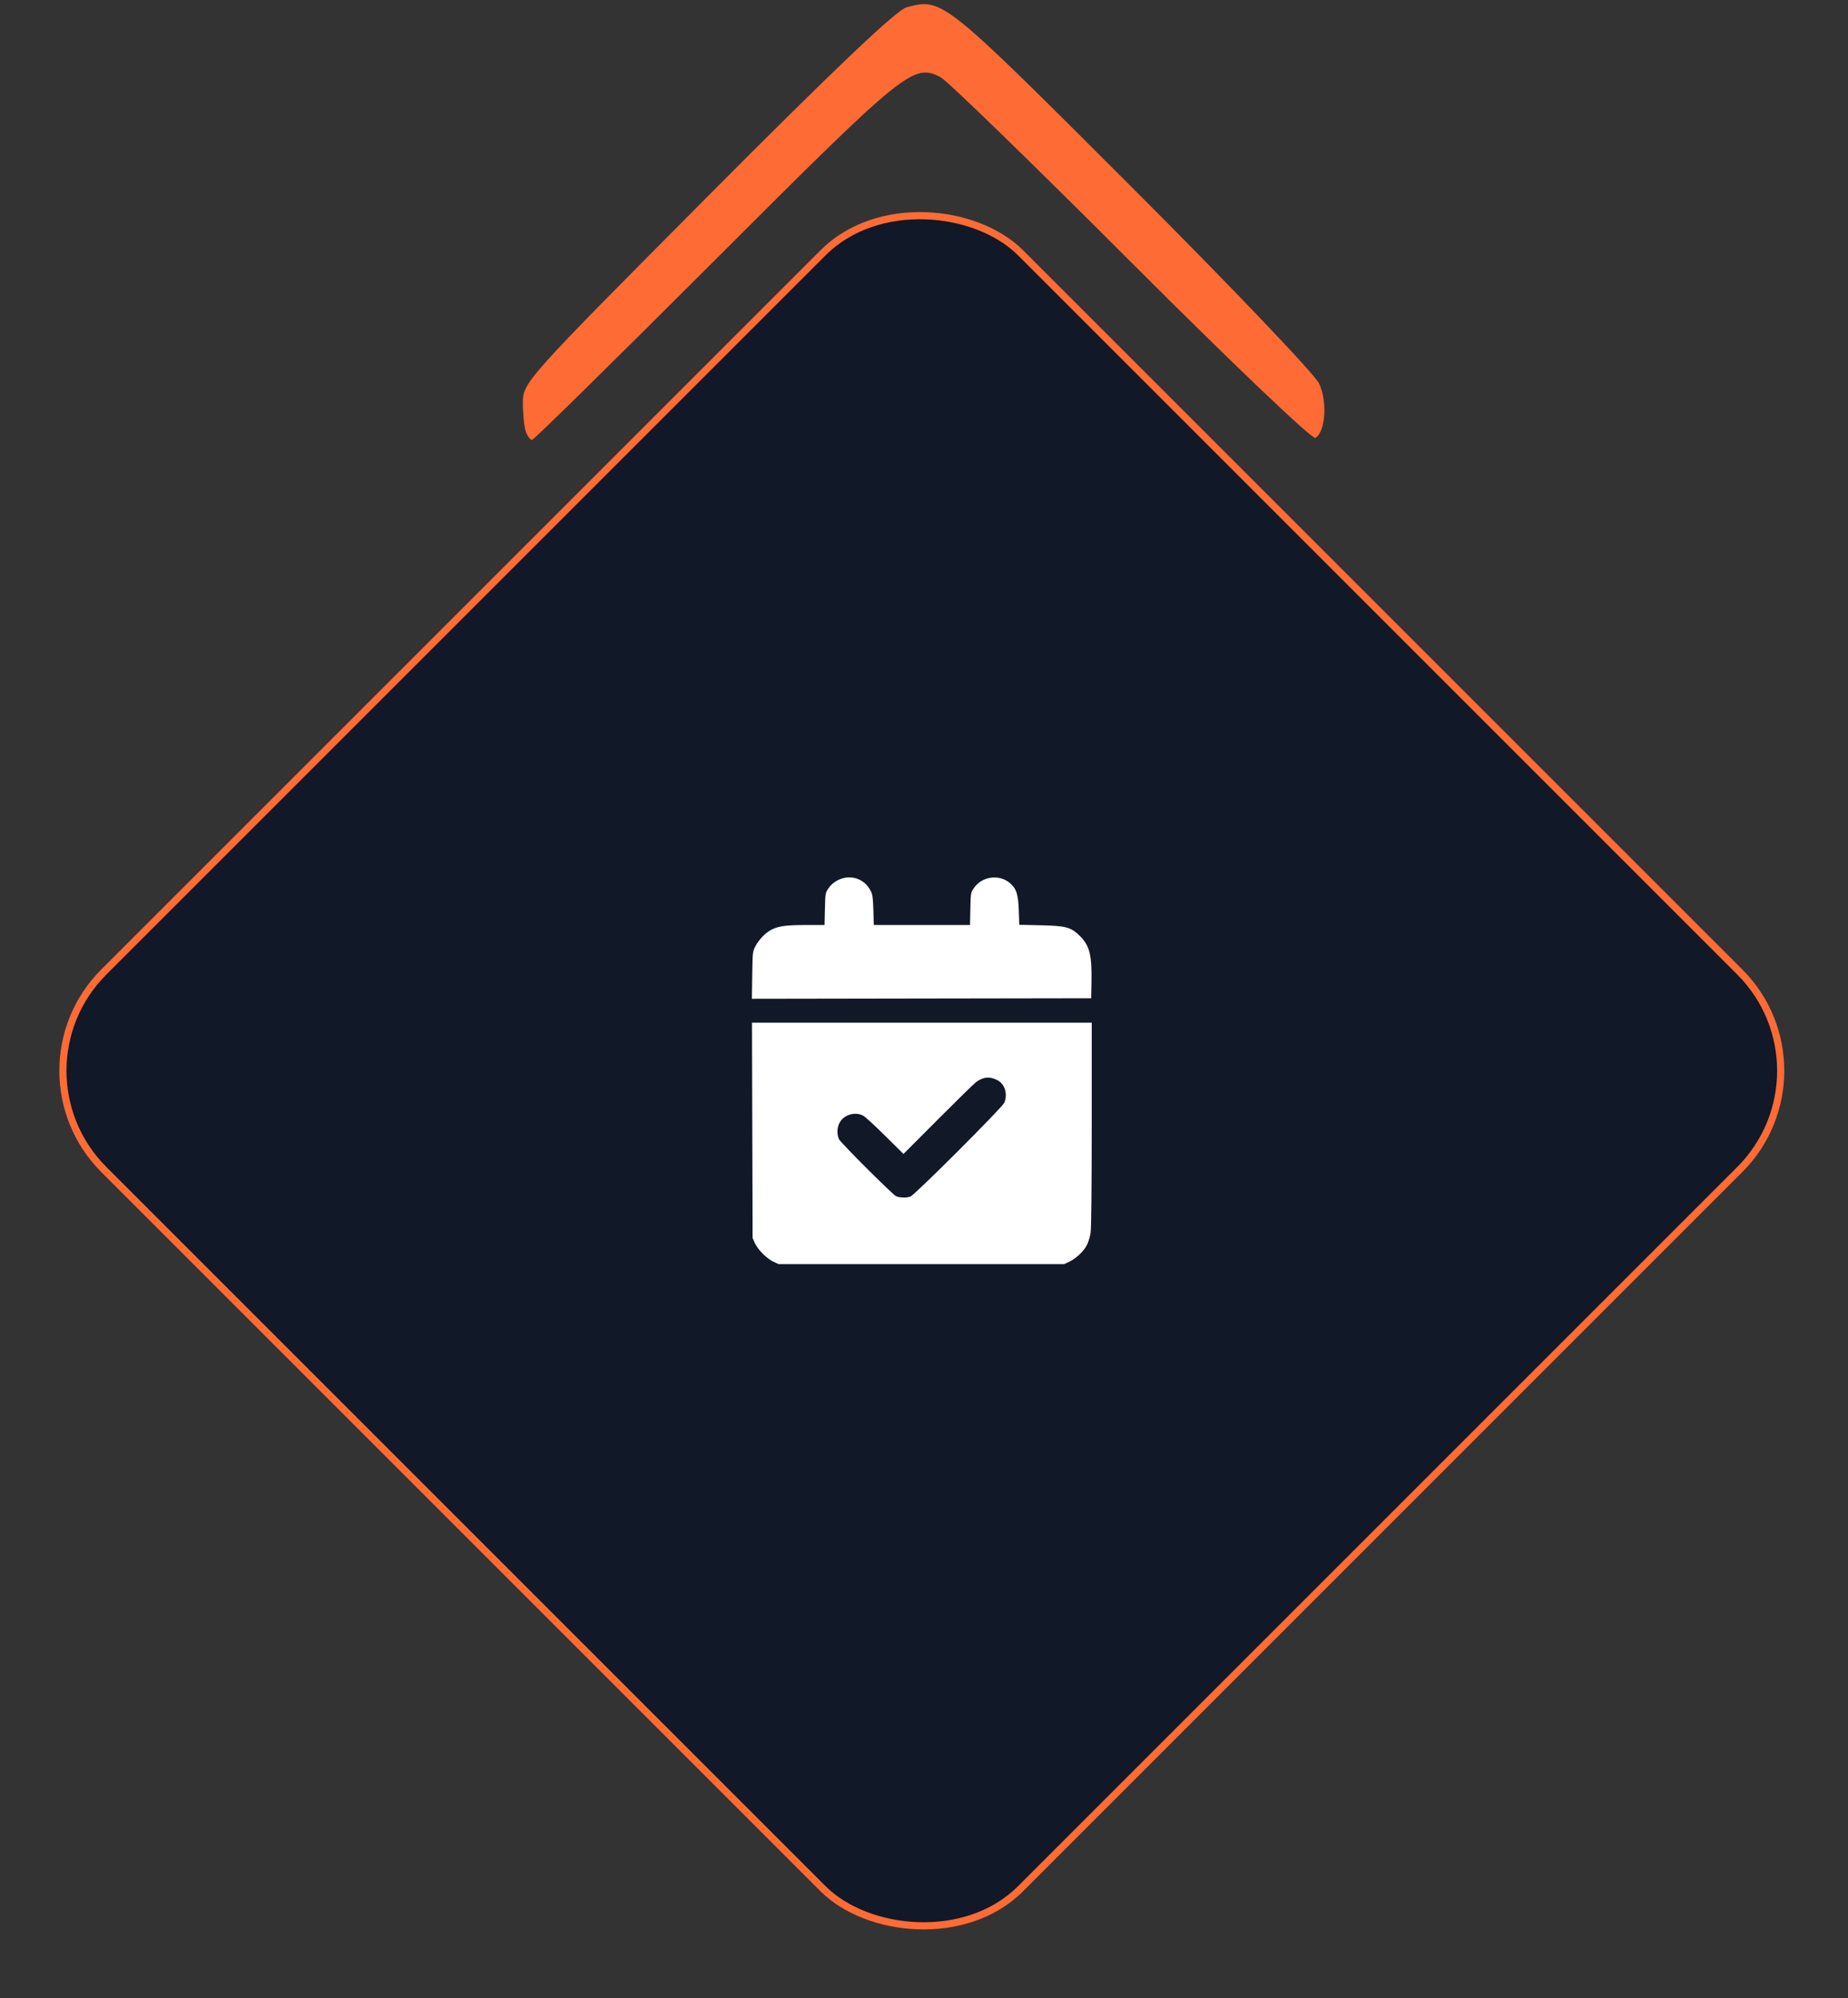
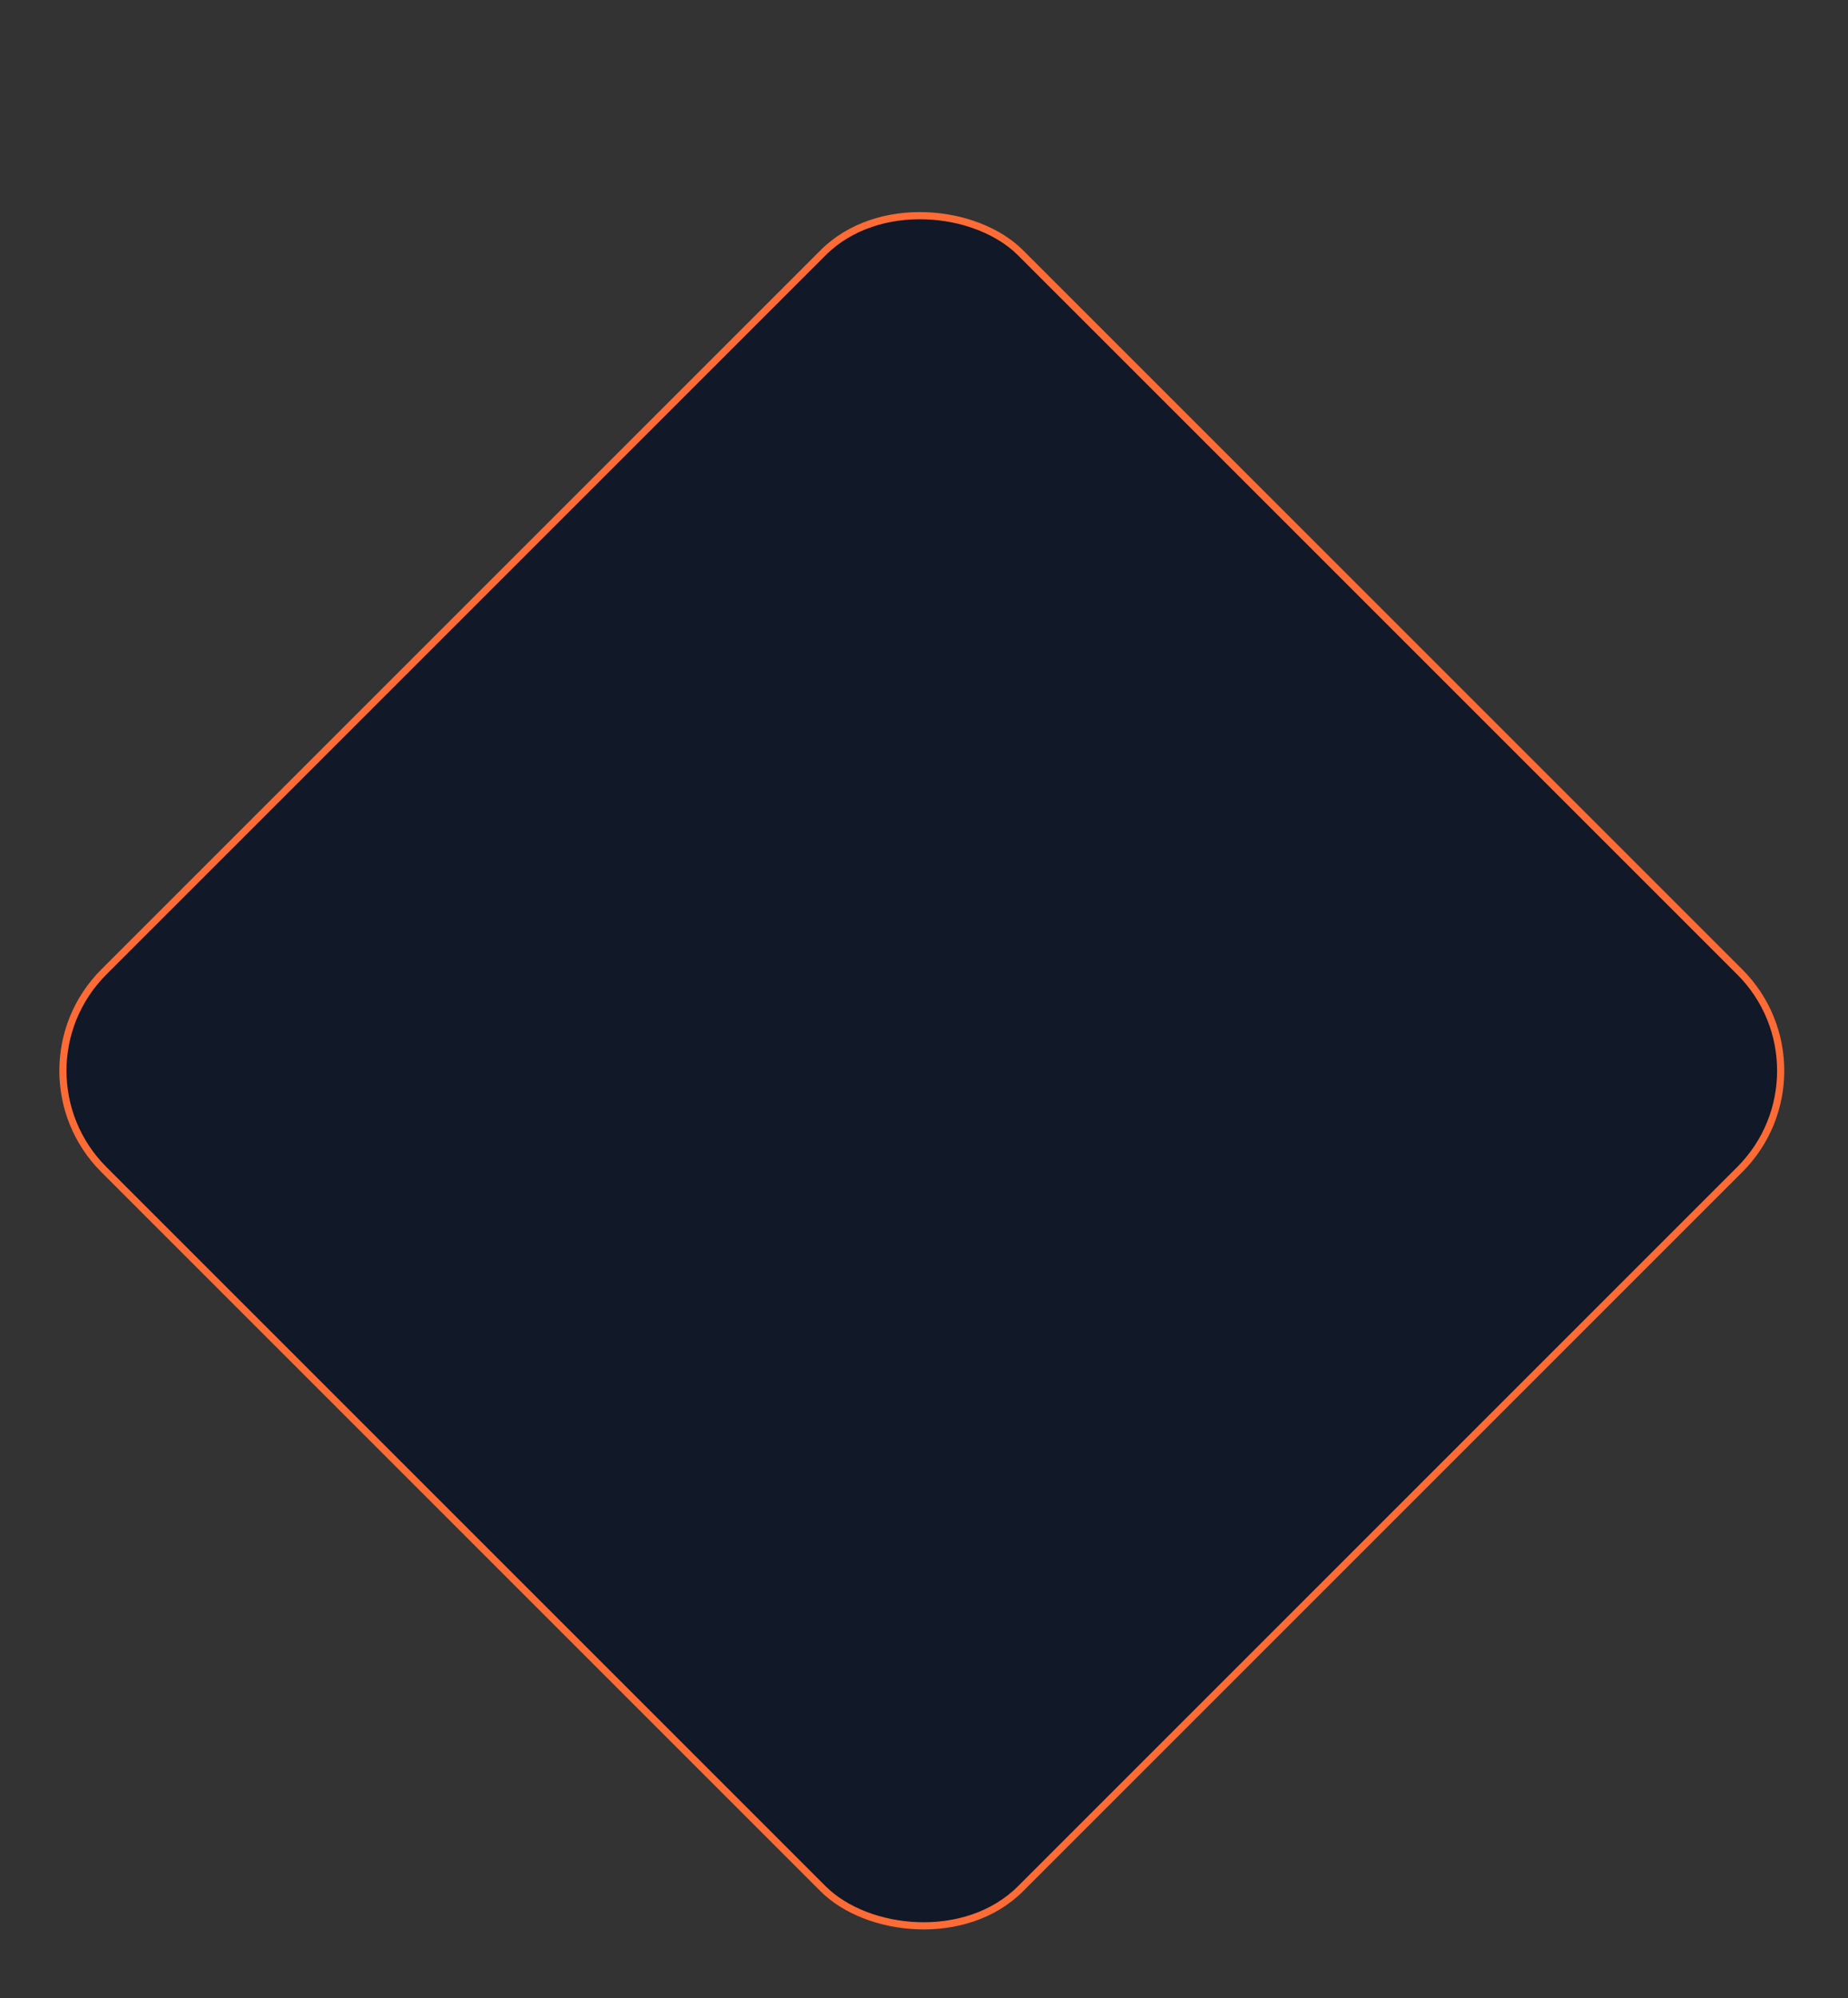
<svg xmlns="http://www.w3.org/2000/svg" width="258" height="279" viewBox="0 0 258 279" fill="none">
  <rect x="0" y="0" width="258" height="279" fill="#333333" stroke="none" />
-   <path fill-rule="evenodd" clip-rule="evenodd" d="M73.425 60.309C73.191 59.697 73 57.886 73 56.285C73 53.394 73.19 53.182 98.76 27.465C116.532 9.592 125.16 1.39 126.583 1.016C131.585 -0.296 131.526 -0.343 157.978 26.104C171.753 39.877 183.533 52.222 184.154 53.537C185.343 56.053 185.061 60.258 183.644 61.137C183.22 61.401 171.971 50.676 157.911 36.603C144.173 22.851 132.204 11.229 131.314 10.776C127.497 8.831 126.416 9.706 99.965 36.162C86.075 50.055 74.516 61.422 74.28 61.422C74.044 61.422 73.66 60.921 73.425 60.309Z" fill="#FF6B35" />
  <rect x="0.707" y="149.493" width="181" height="181" rx="19.5" transform="rotate(-45 0.707 149.493)" fill="#111827" />
  <rect x="0.707" y="149.493" width="181" height="181" rx="19.5" transform="rotate(-45 0.707 149.493)" stroke="#FF6B35" />
-   <path fill-rule="evenodd" clip-rule="evenodd" d="M116.942 122.902C116.407 123.182 115.975 123.556 115.675 124C115.227 124.663 115.218 124.715 115.167 126.91L115.116 129.144H112.575C109.824 129.144 108.766 129.28 107.771 129.762C106.932 130.168 105.975 131.138 105.471 132.092C105.075 132.842 105.067 132.92 105.019 136.152L104.971 139.448L128.656 139.41L152.34 139.372L152.382 137.11C152.453 133.304 152.118 131.998 150.72 130.633C149.504 129.445 148.787 129.254 145.276 129.178L142.303 129.113L142.235 127.112C142.158 124.832 141.891 124.028 140.955 123.257C139.451 122.017 137.098 122.353 135.978 123.967C135.528 124.615 135.522 124.653 135.473 126.884L135.425 129.144H128.71H121.996L121.933 127.061C121.879 125.297 121.819 124.881 121.541 124.348C120.643 122.627 118.661 122.004 116.942 122.902ZM105.027 157.819L105.068 172.856L105.399 173.574C105.824 174.493 107.055 175.724 107.981 176.156L108.704 176.493H128.628H148.552L149.261 176.165C150.207 175.728 151.301 174.697 151.742 173.826C151.939 173.436 152.171 172.684 152.257 172.154C152.357 171.54 152.414 166.022 152.415 156.985L152.416 142.781H128.701H104.986L105.027 157.819ZM139.234 150.8C140.276 151.321 140.717 152.747 140.211 153.96C139.938 154.615 127.733 166.815 127.113 167.053C126.569 167.261 125.54 167.233 125.091 166.998C124.537 166.708 117.436 159.621 117.149 159.073C116.783 158.373 116.854 157.277 117.309 156.588C117.975 155.582 119.41 155.206 120.492 155.753C120.759 155.888 122.137 157.149 123.556 158.554L126.135 161.109L130.98 156.253C133.645 153.582 136.022 151.254 136.262 151.079C137.278 150.341 138.152 150.258 139.234 150.8Z" fill="white" />
</svg>